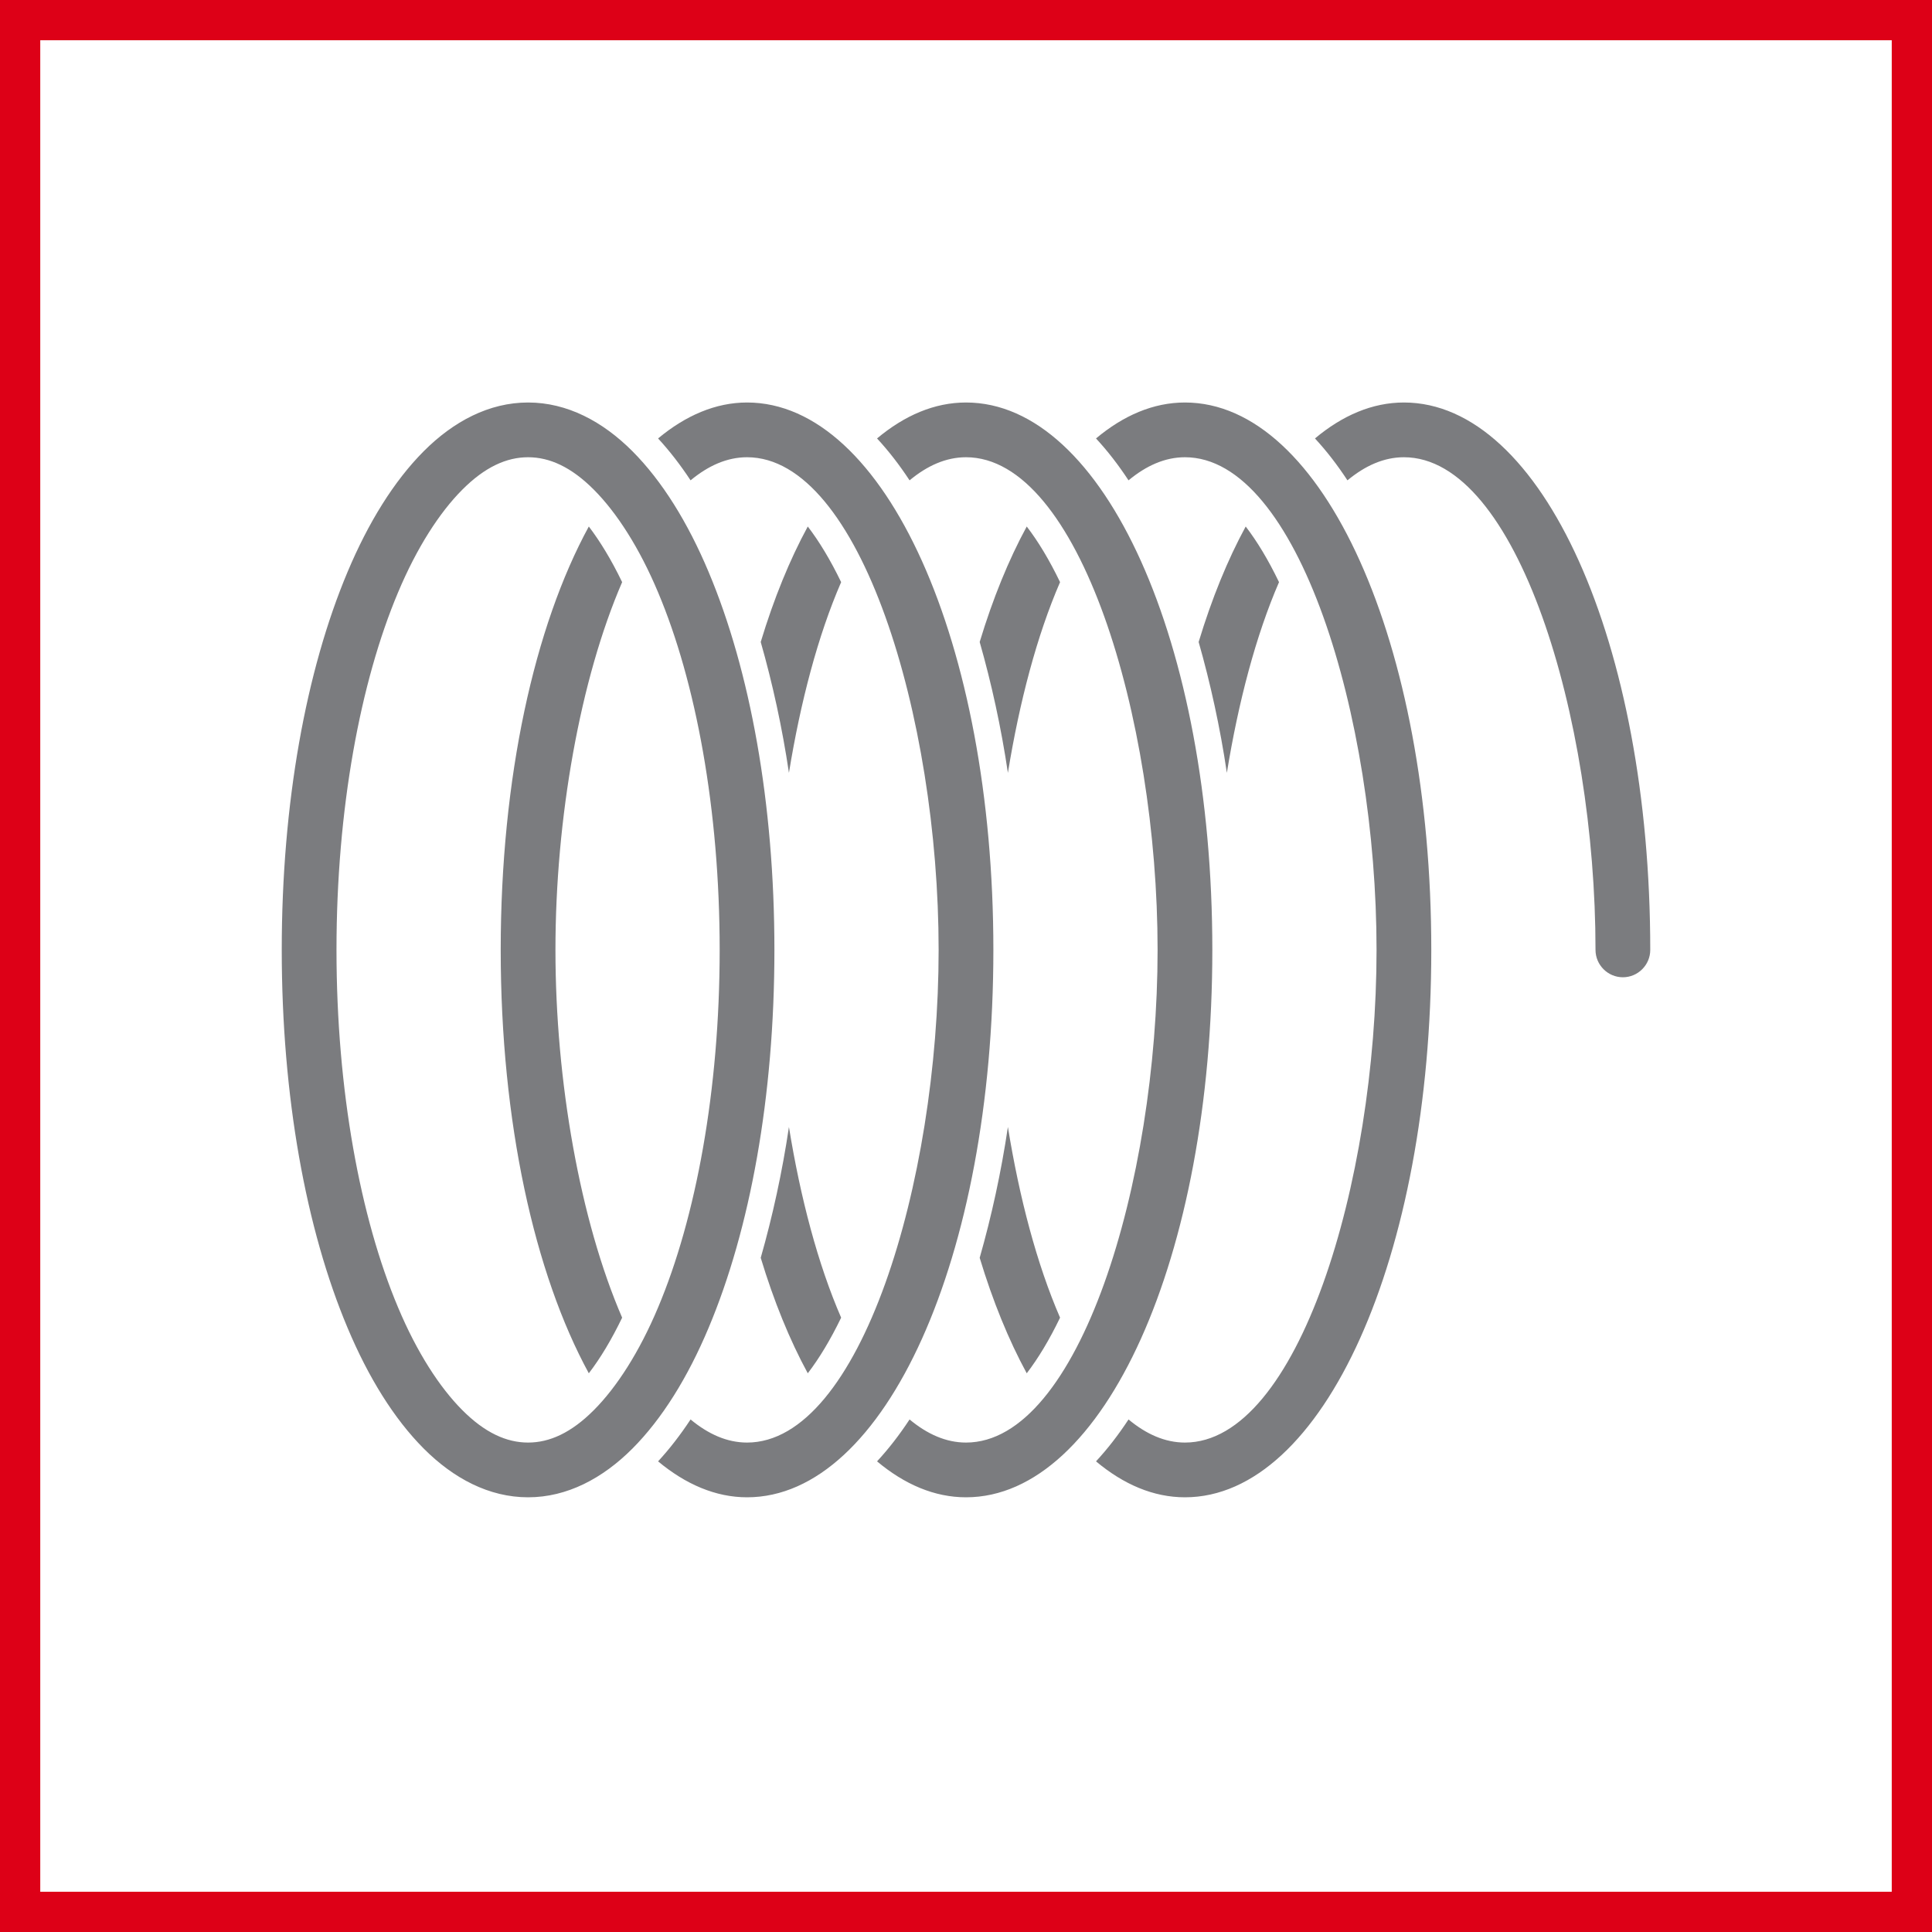
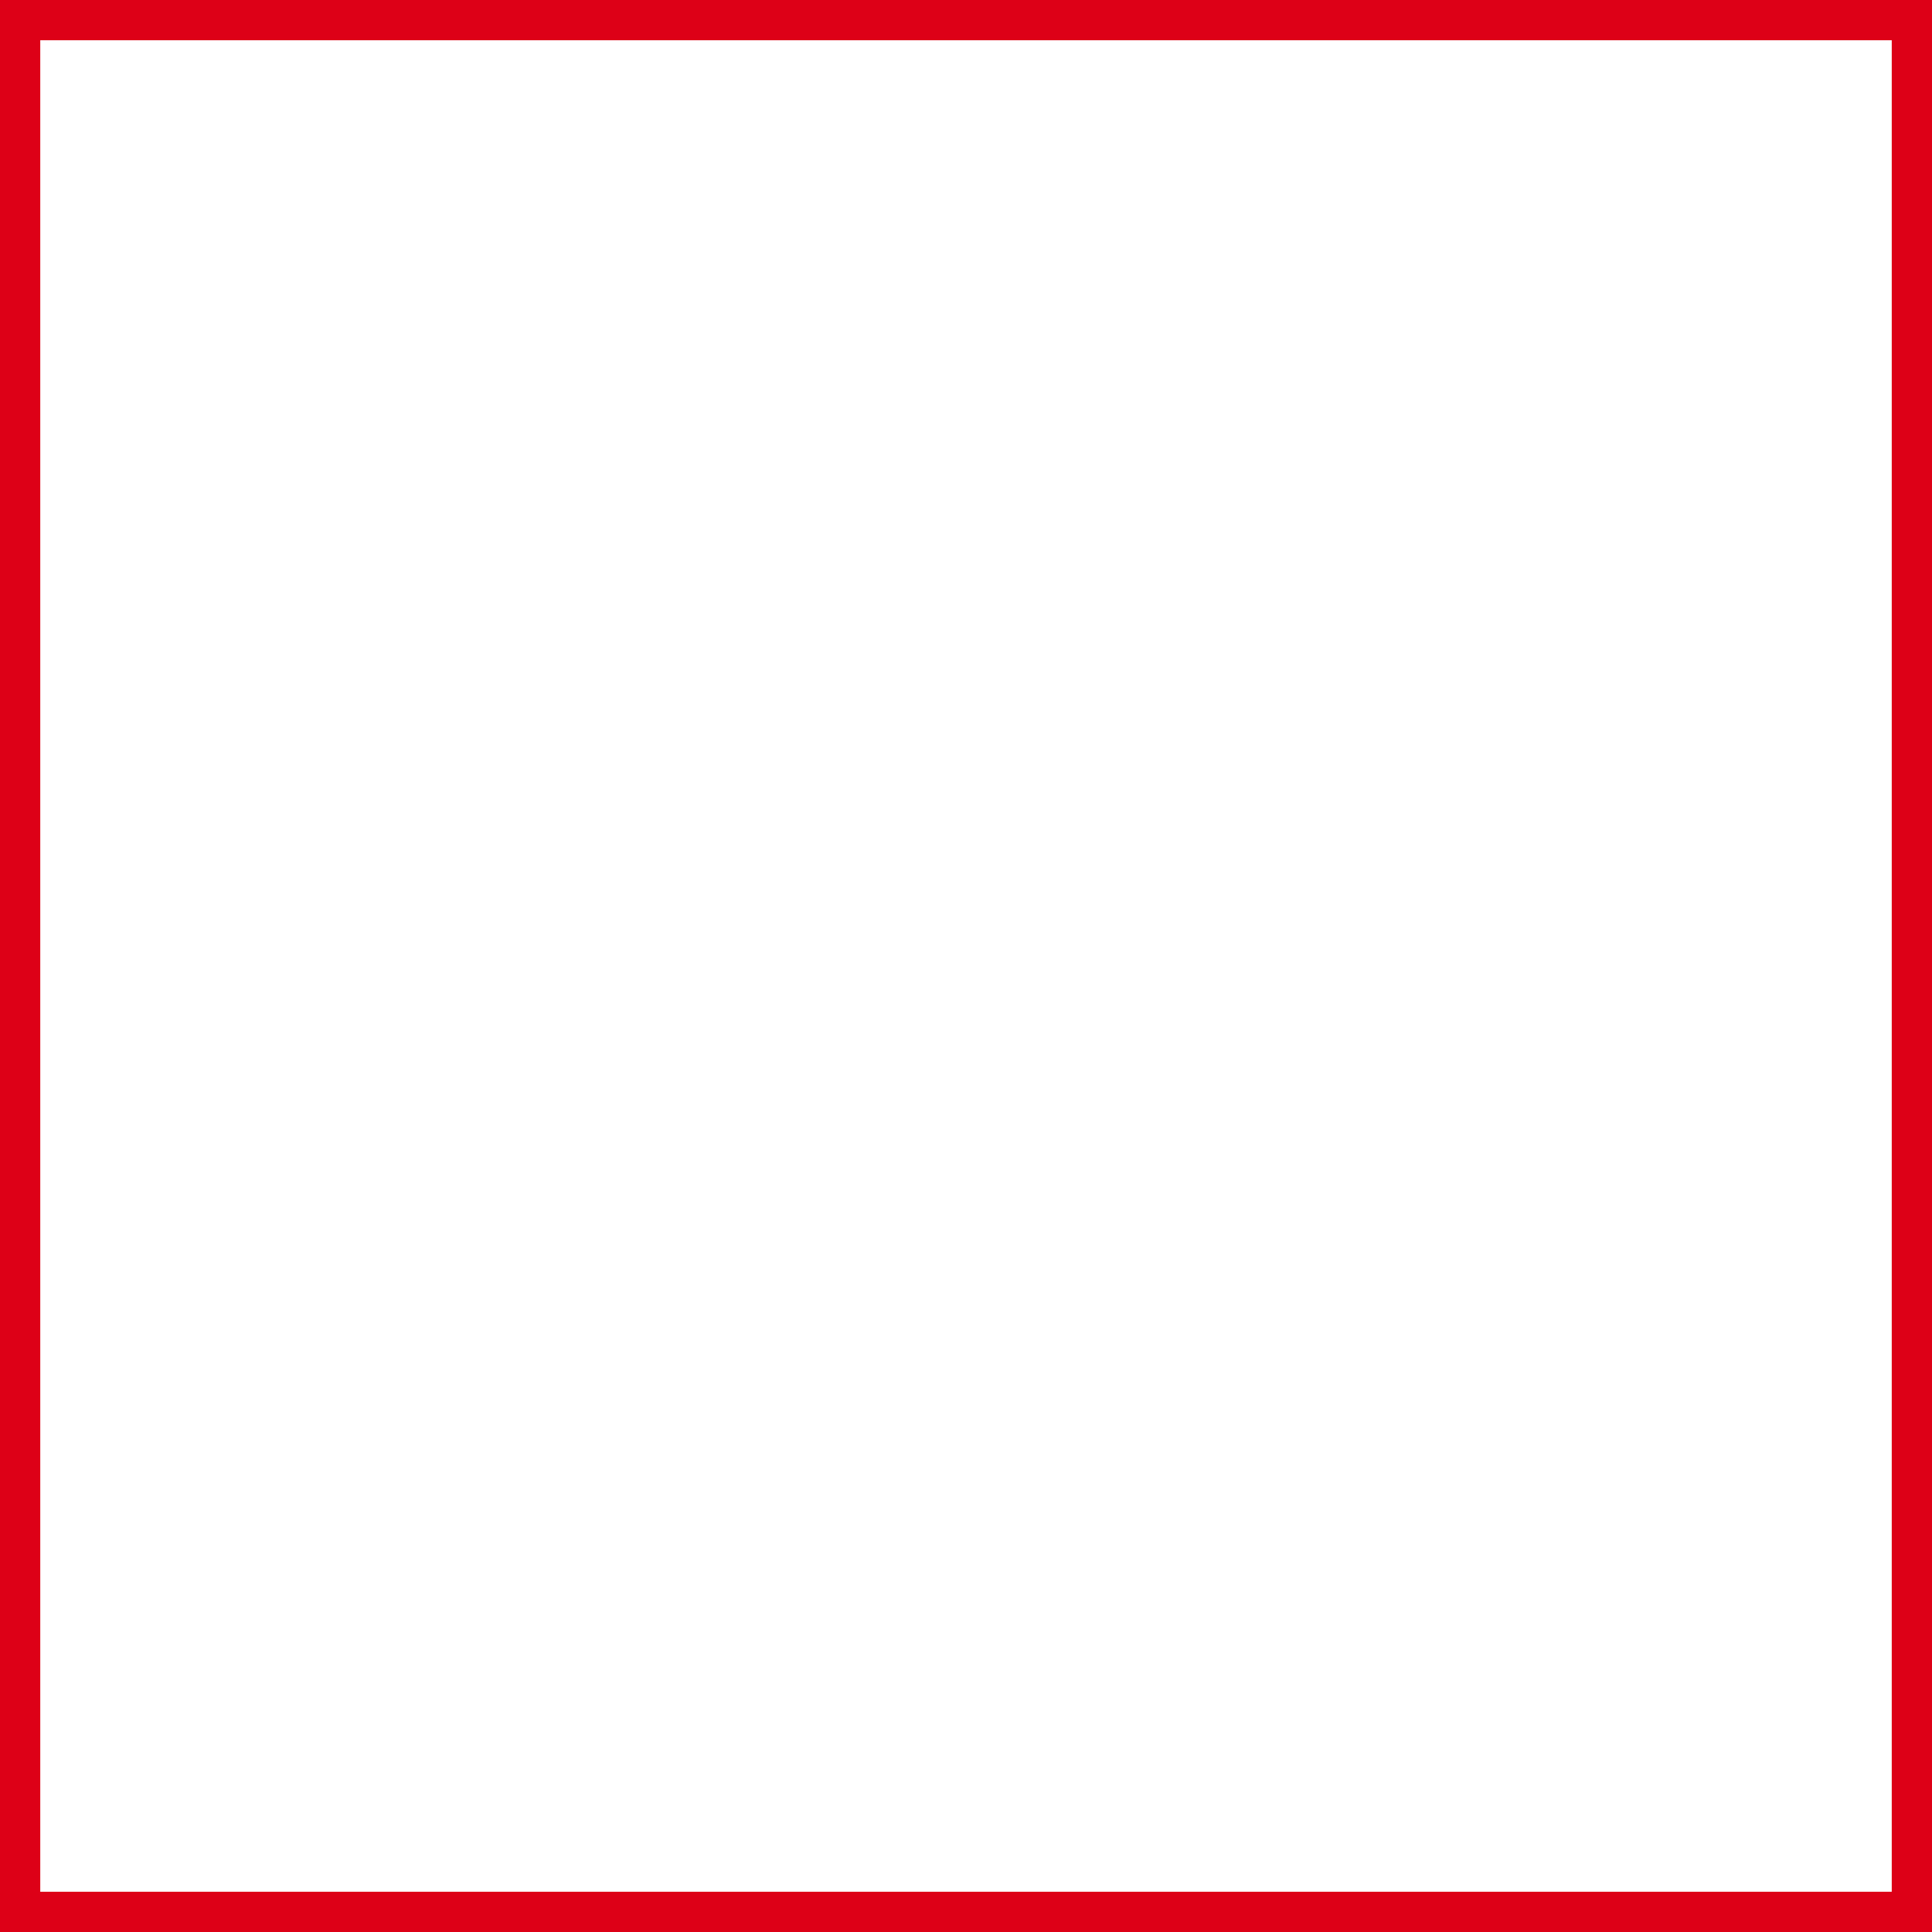
<svg xmlns="http://www.w3.org/2000/svg" width="48" height="48" viewBox="0 0 48 48" fill="none">
  <rect x="0" y="0" width="48" height="48" fill="#333333" stroke="none" />
  <path d="M0.5 47.5V0.5H47.5V47.5H0.5Z" fill="white" stroke="#DD0017" />
-   <path d="M13.12 10C12.15 10 11.266 10.47 10.527 11.211C9.789 11.952 9.152 12.98 8.636 14.207C7.603 16.659 7 19.956 7 23.6C7 27.244 7.603 30.541 8.636 32.992C9.152 34.22 9.789 35.248 10.527 35.989C11.266 36.73 12.15 37.2 13.12 37.2C14.089 37.2 14.974 36.73 15.713 35.989C16.451 35.248 17.088 34.22 17.604 32.992C18.637 30.541 19.24 27.244 19.24 23.6C19.24 19.956 18.637 16.659 17.604 14.207C17.088 12.98 16.451 11.952 15.713 11.211C14.974 10.47 14.089 10 13.12 10ZM18.56 10C17.779 10 17.033 10.324 16.35 10.893C16.634 11.201 16.905 11.551 17.157 11.934C17.596 11.57 18.063 11.36 18.56 11.36C21.365 11.36 23.32 17.809 23.32 23.6C23.32 29.391 21.365 35.84 18.56 35.84C18.063 35.84 17.596 35.63 17.157 35.266C16.905 35.649 16.634 35.999 16.35 36.307C17.033 36.876 17.779 37.2 18.56 37.2C21.992 37.2 24.68 31.226 24.68 23.6C24.68 15.974 21.992 10 18.56 10ZM24 10C23.216 10 22.473 10.321 21.79 10.893C22.077 11.203 22.345 11.549 22.598 11.934C23.036 11.57 23.503 11.36 24 11.36C26.805 11.36 28.76 17.809 28.76 23.6C28.76 29.391 26.805 35.84 24 35.84C23.503 35.84 23.036 35.63 22.598 35.266C22.345 35.651 22.077 35.997 21.79 36.307C22.473 36.879 23.216 37.2 24 37.2C27.432 37.2 30.12 31.226 30.12 23.6C30.12 15.974 27.432 10 24 10ZM29.44 10C28.656 10 27.913 10.321 27.23 10.893C27.517 11.203 27.785 11.549 28.038 11.934C28.476 11.57 28.943 11.36 29.44 11.36C32.245 11.36 34.2 17.809 34.2 23.6C34.2 29.391 32.245 35.84 29.44 35.84C28.943 35.84 28.476 35.63 28.038 35.266C27.785 35.651 27.517 35.997 27.23 36.307C27.913 36.879 28.656 37.2 29.44 37.2C32.872 37.2 35.56 31.226 35.56 23.6C35.56 15.974 32.872 10 29.44 10ZM34.88 10C34.096 10 33.353 10.321 32.67 10.893C32.957 11.203 33.225 11.549 33.477 11.934C33.916 11.57 34.383 11.36 34.88 11.36C37.685 11.36 39.64 17.809 39.64 23.6C39.64 23.974 39.946 24.28 40.32 24.28C40.694 24.28 41 23.974 41 23.6C41 15.974 38.312 10 34.88 10ZM13.12 11.36C13.654 11.36 14.193 11.602 14.756 12.168C15.319 12.733 15.883 13.604 16.35 14.717C17.288 16.941 17.88 20.11 17.88 23.6C17.88 27.09 17.288 30.259 16.35 32.483C15.883 33.596 15.319 34.467 14.756 35.032C14.193 35.598 13.654 35.84 13.12 35.84C12.586 35.84 12.047 35.598 11.484 35.032C10.921 34.467 10.357 33.596 9.89 32.483C8.952 30.259 8.36 27.09 8.36 23.6C8.36 20.11 8.952 16.941 9.89 14.717C10.357 13.604 10.921 12.733 11.484 12.168C12.047 11.602 12.586 11.36 13.12 11.36ZM14.629 13.081C13.279 15.557 12.44 19.318 12.44 23.6C12.44 27.882 13.279 31.643 14.629 34.119C14.913 33.749 15.192 33.287 15.457 32.737C14.414 30.328 13.8 26.864 13.8 23.6C13.8 20.335 14.414 16.872 15.457 14.463C15.192 13.913 14.91 13.45 14.629 13.081ZM20.069 13.081C19.62 13.907 19.227 14.869 18.9 15.95C19.192 16.973 19.434 18.075 19.601 19.201C19.888 17.44 20.321 15.791 20.898 14.463C20.632 13.913 20.353 13.45 20.069 13.081ZM25.509 13.081C25.06 13.907 24.667 14.869 24.34 15.95C24.632 16.973 24.874 18.075 25.041 19.201C25.328 17.44 25.761 15.791 26.337 14.463C26.072 13.913 25.793 13.45 25.509 13.081ZM30.949 13.081C30.5 13.907 30.107 14.869 29.78 15.95C30.072 16.973 30.314 18.075 30.481 19.201C30.768 17.44 31.201 15.791 31.777 14.463C31.512 13.913 31.233 13.45 30.949 13.081ZM19.601 27.999C19.434 29.125 19.192 30.227 18.9 31.25C19.227 32.331 19.62 33.293 20.069 34.119C20.353 33.749 20.632 33.287 20.898 32.737C20.321 31.409 19.886 29.76 19.601 27.999ZM25.041 27.999C24.874 29.125 24.632 30.227 24.34 31.25C24.667 32.331 25.06 33.293 25.509 34.119C25.793 33.749 26.072 33.287 26.337 32.737C25.761 31.409 25.326 29.76 25.041 27.999Z" fill="#7B7C7F" />
</svg>